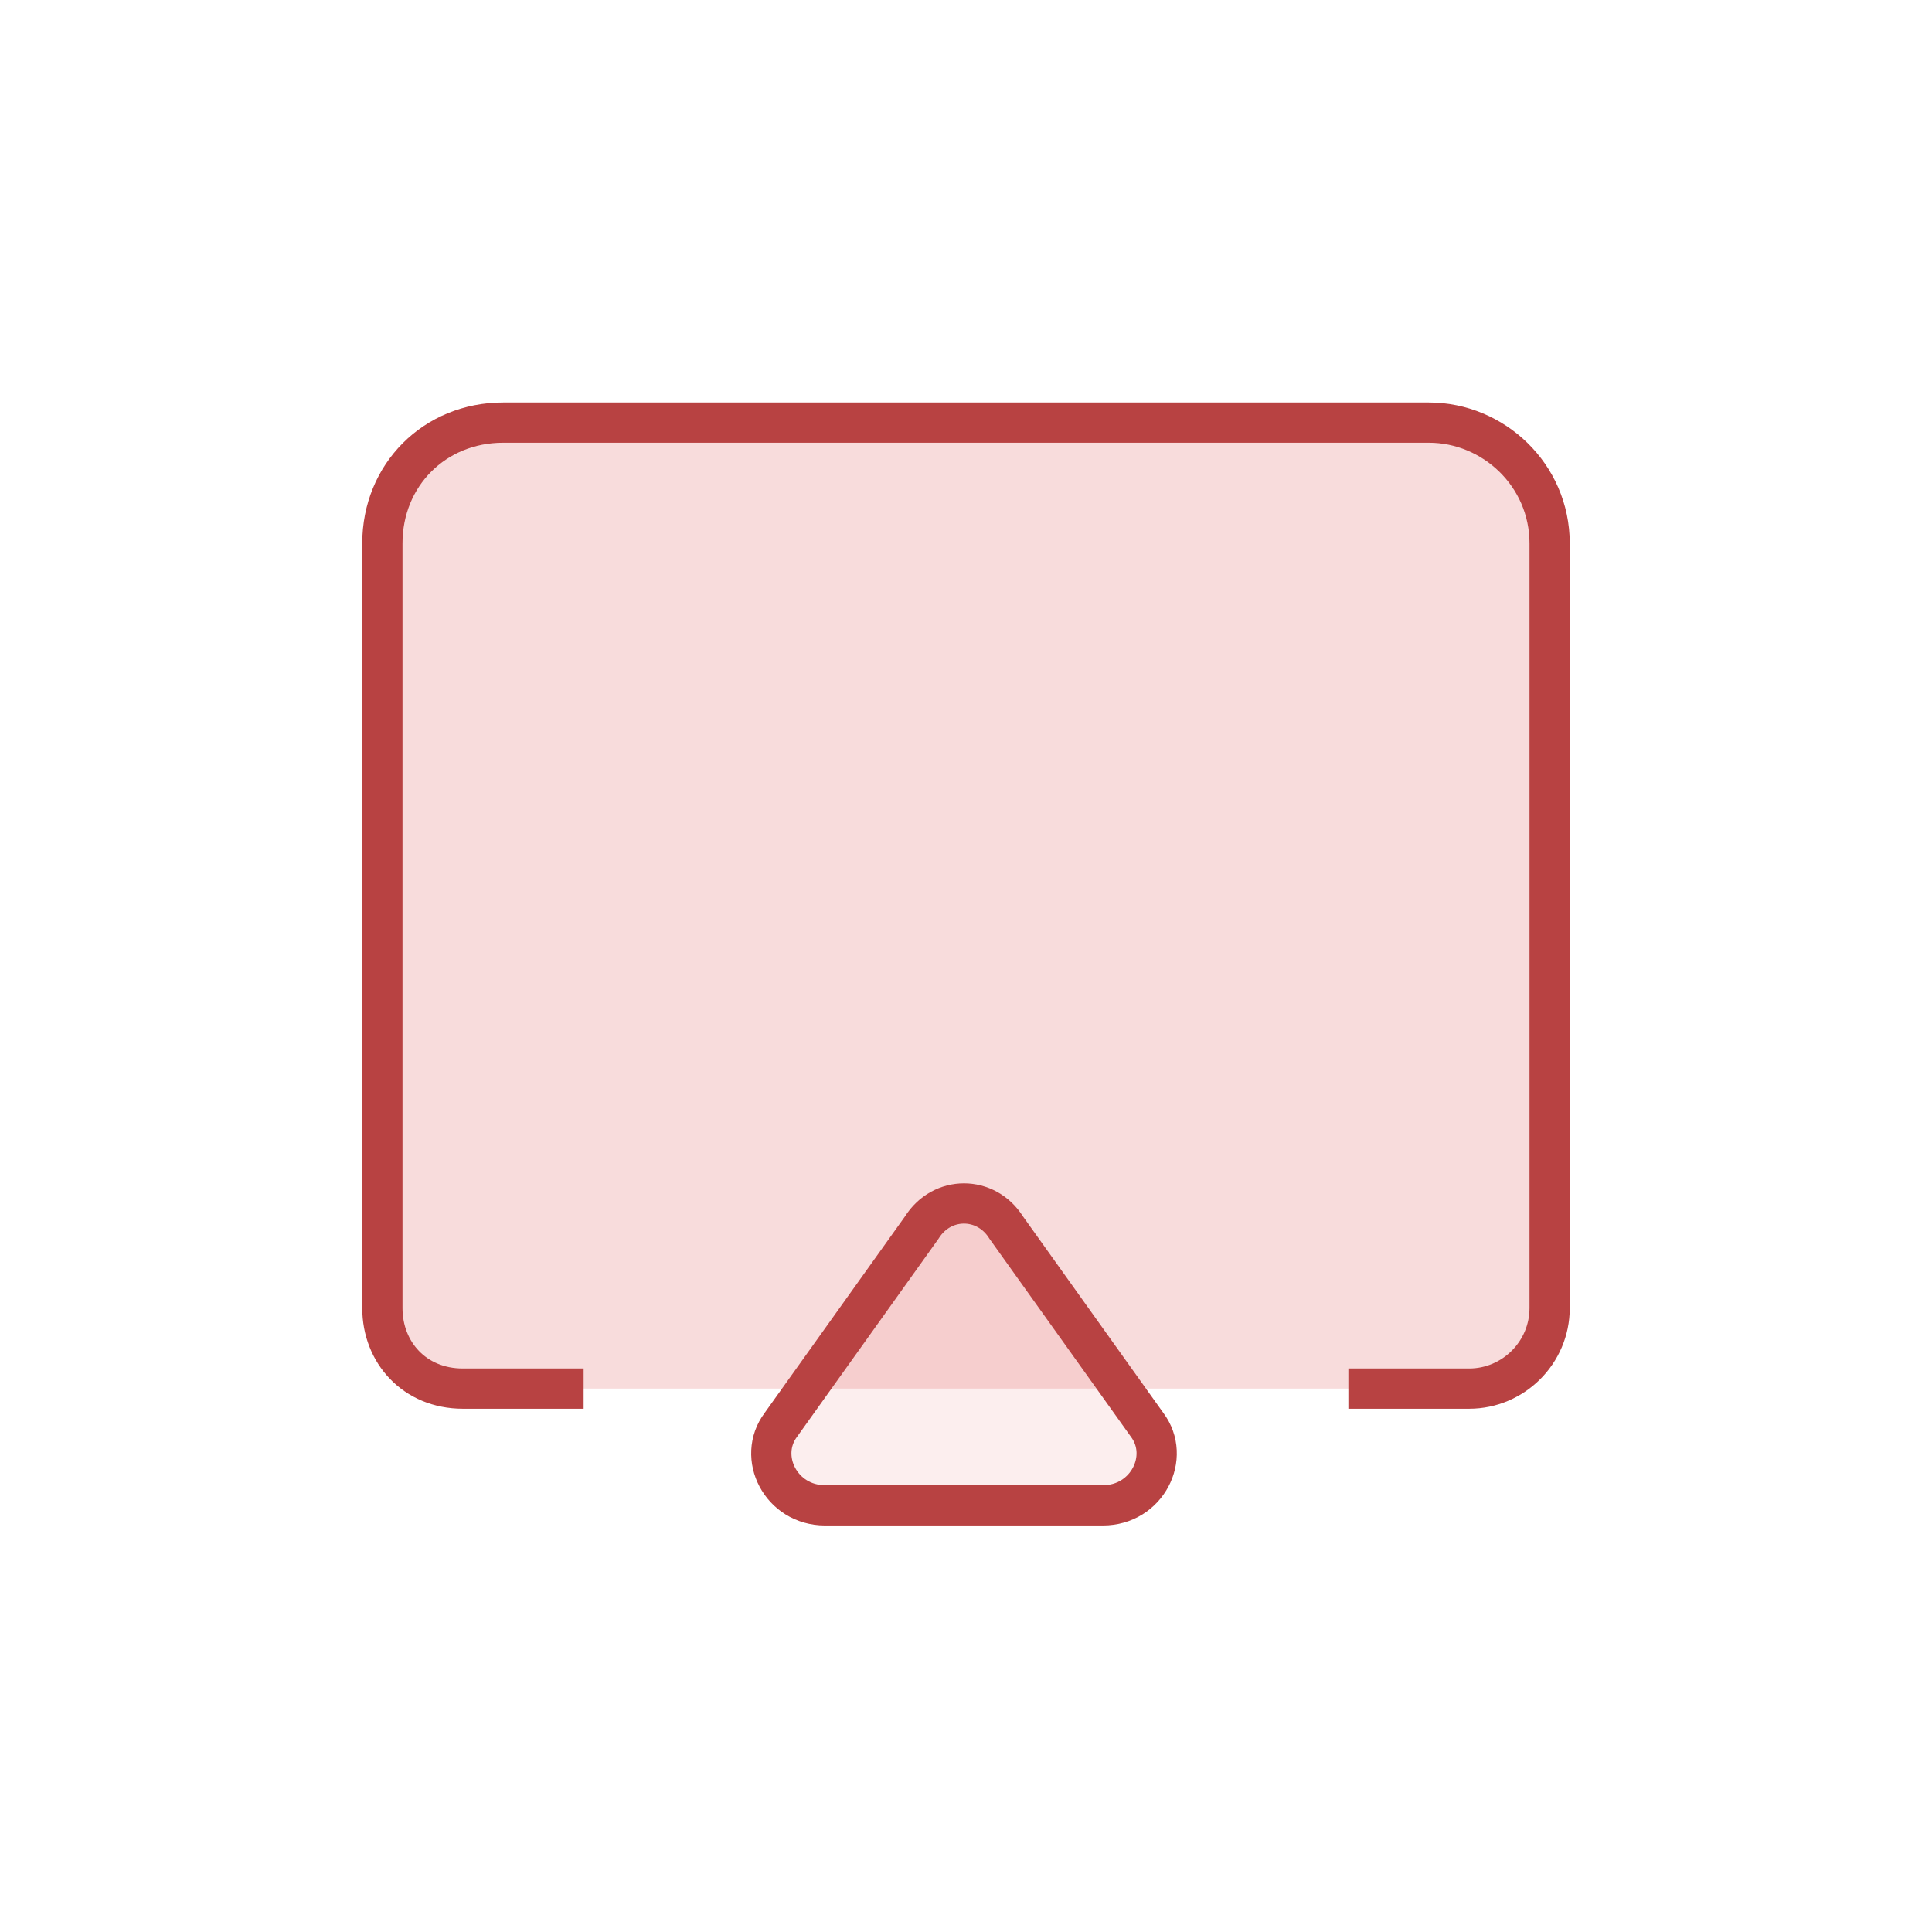
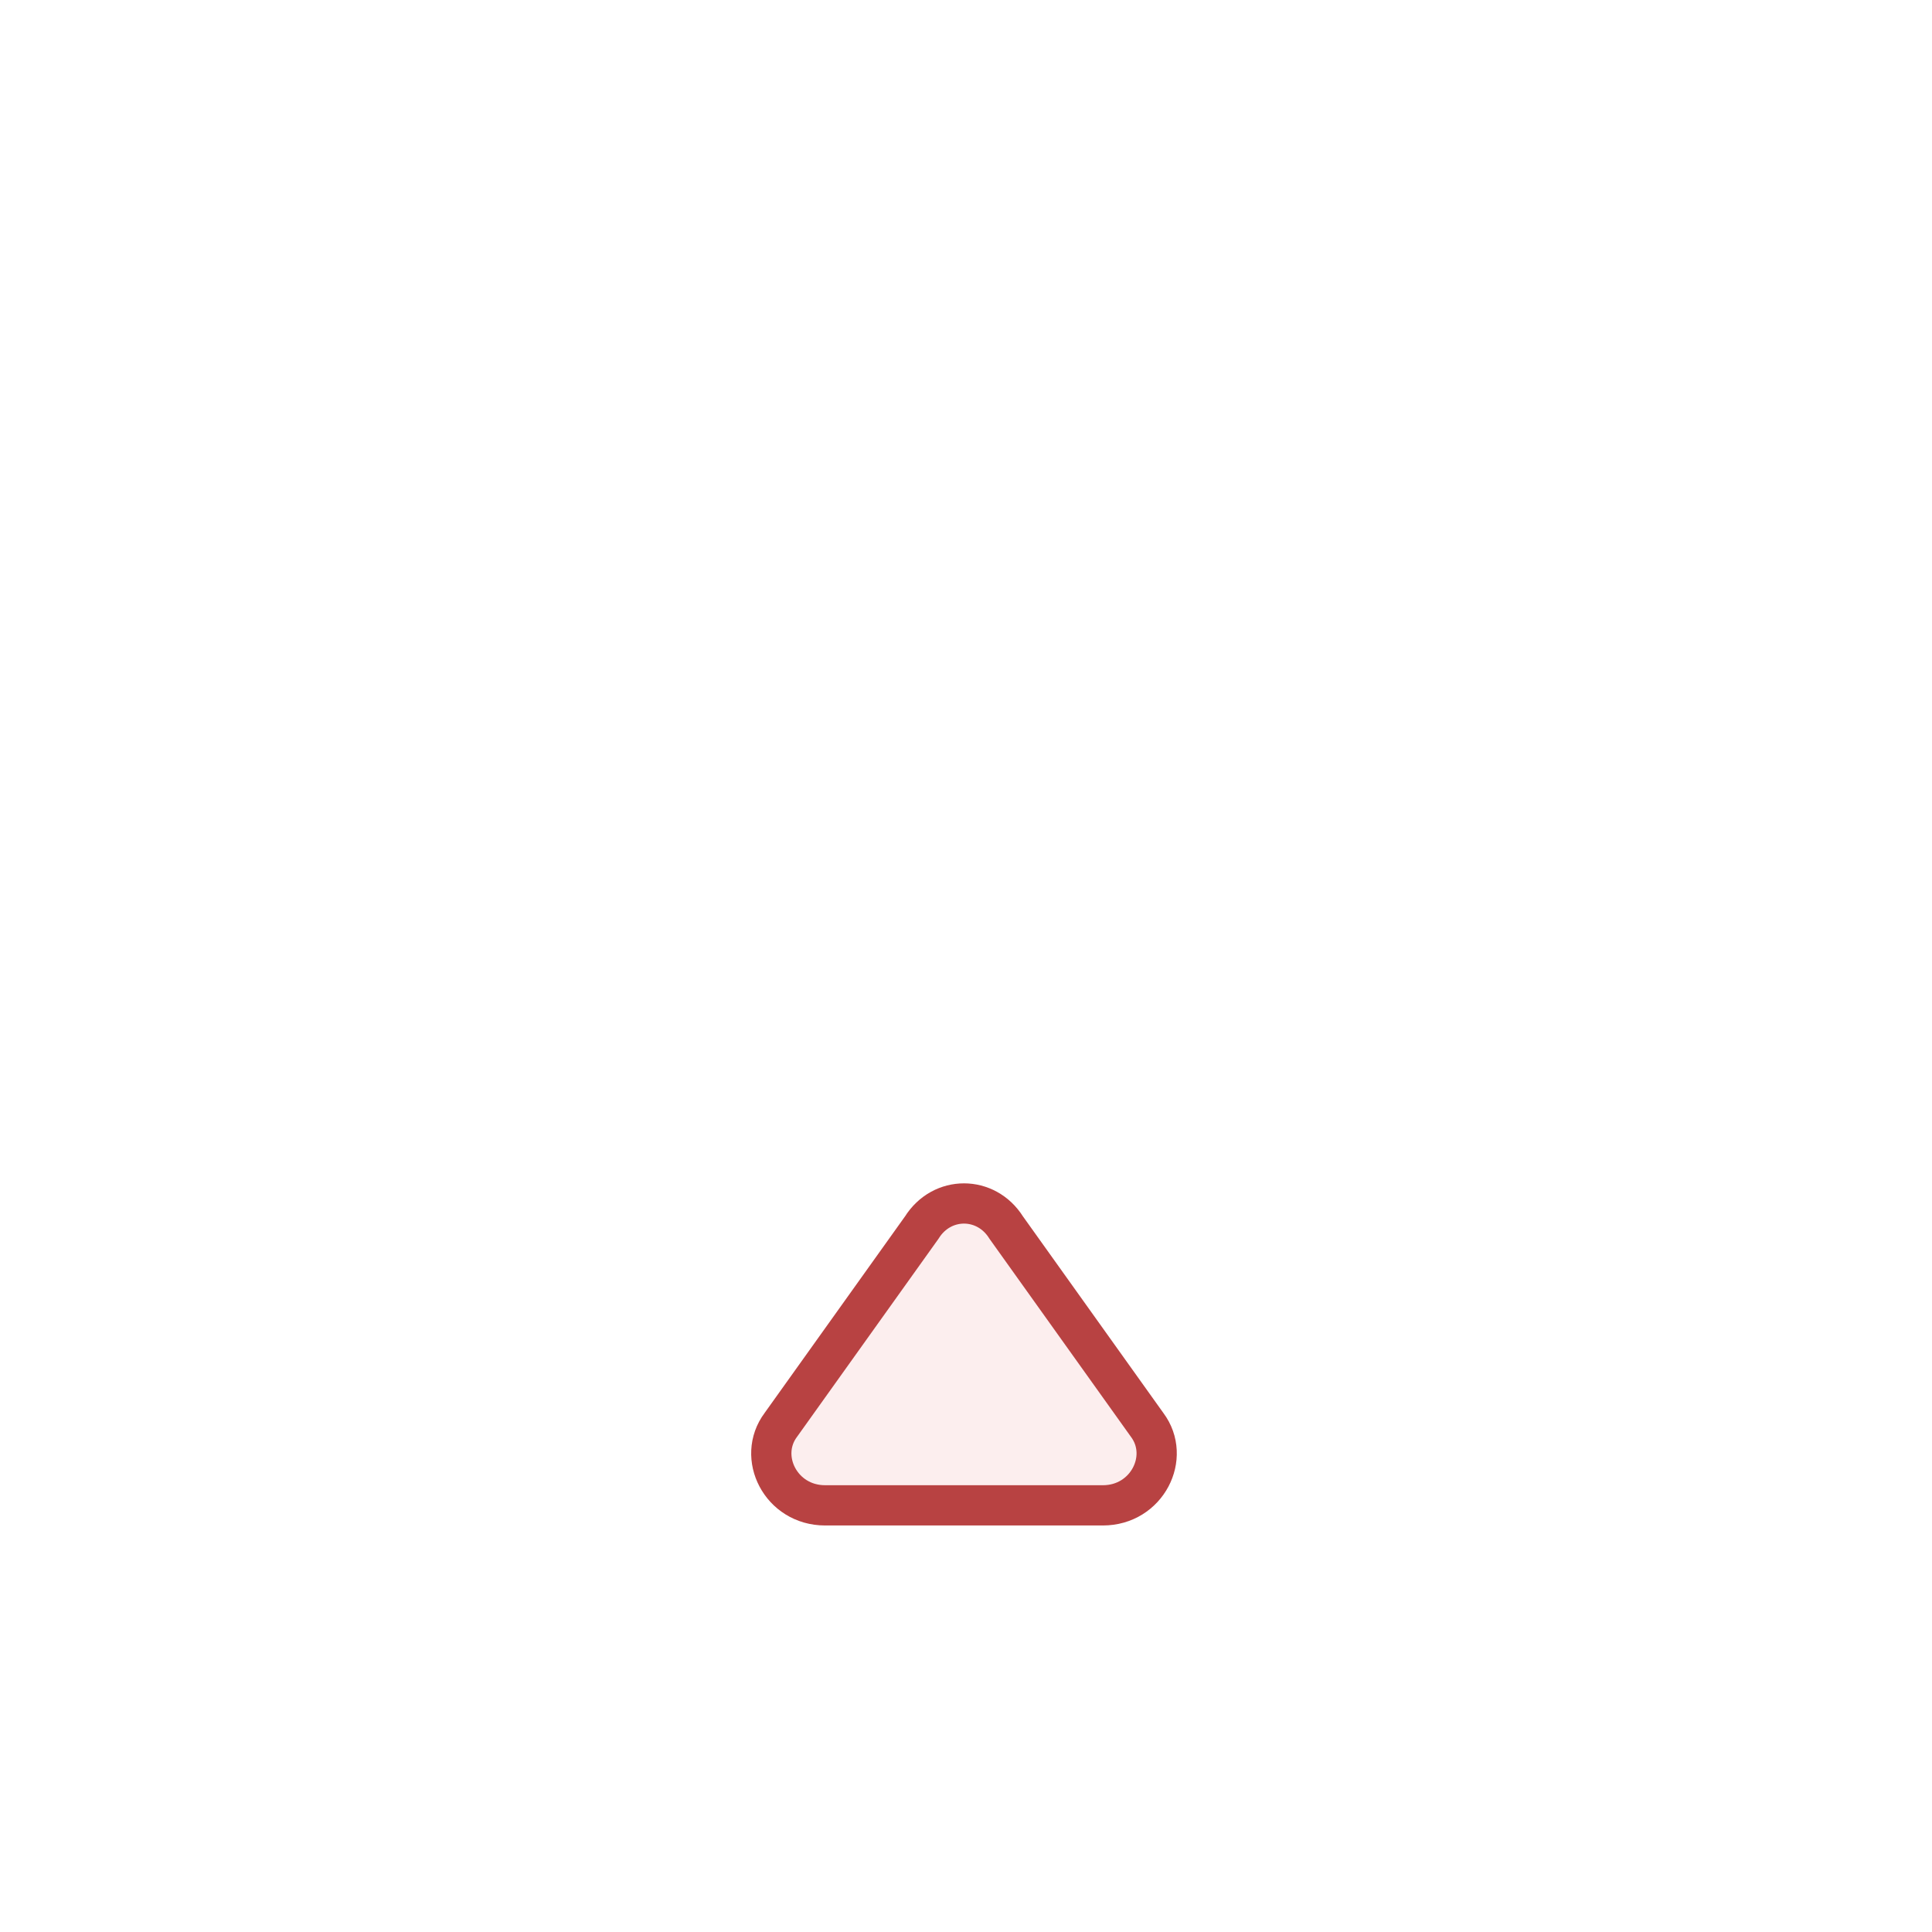
<svg xmlns="http://www.w3.org/2000/svg" width="48" height="48" viewBox="0 0 48 48" fill="none">
-   <path d="M11.5 34.5H14.5H33.5H36.5C37.6 34.5 38.5 33.6 38.5 32.5V13.5C38.5 11.8 37.1 10.5 35.5 10.5H12.5C10.8 10.5 9.5 11.8 9.5 13.5V32.5C9.5 33.6 10.3 34.5 11.5 34.5Z" fill="#E05151" fill-opacity="0.2" />
  <path d="M22.9 30.5L19.4 35.4C18.8 36.2 19.4 37.4 20.5 37.4H27.4C28.5 37.4 29.1 36.2 28.5 35.4L25.0 30.5C24.5 29.7 23.4 29.7 22.9 30.5Z" fill="#E05151" fill-opacity="0.1" stroke="#B84242" strokeWidth="1.5" strokeLinecap="round" strokeLinejoin="round" />
-   <path d="M14.5 34.5H11.5C10.3 34.5 9.5 33.6 9.5 32.5V13.5C9.5 11.8 10.8 10.5 12.5 10.5H35.5C37.1 10.5 38.5 11.8 38.5 13.5V32.5C38.5 33.6 37.6 34.5 36.5 34.5H33.5" stroke="#B84242" strokeWidth="1.5" strokeLinecap="round" strokeLinejoin="round" />
</svg>